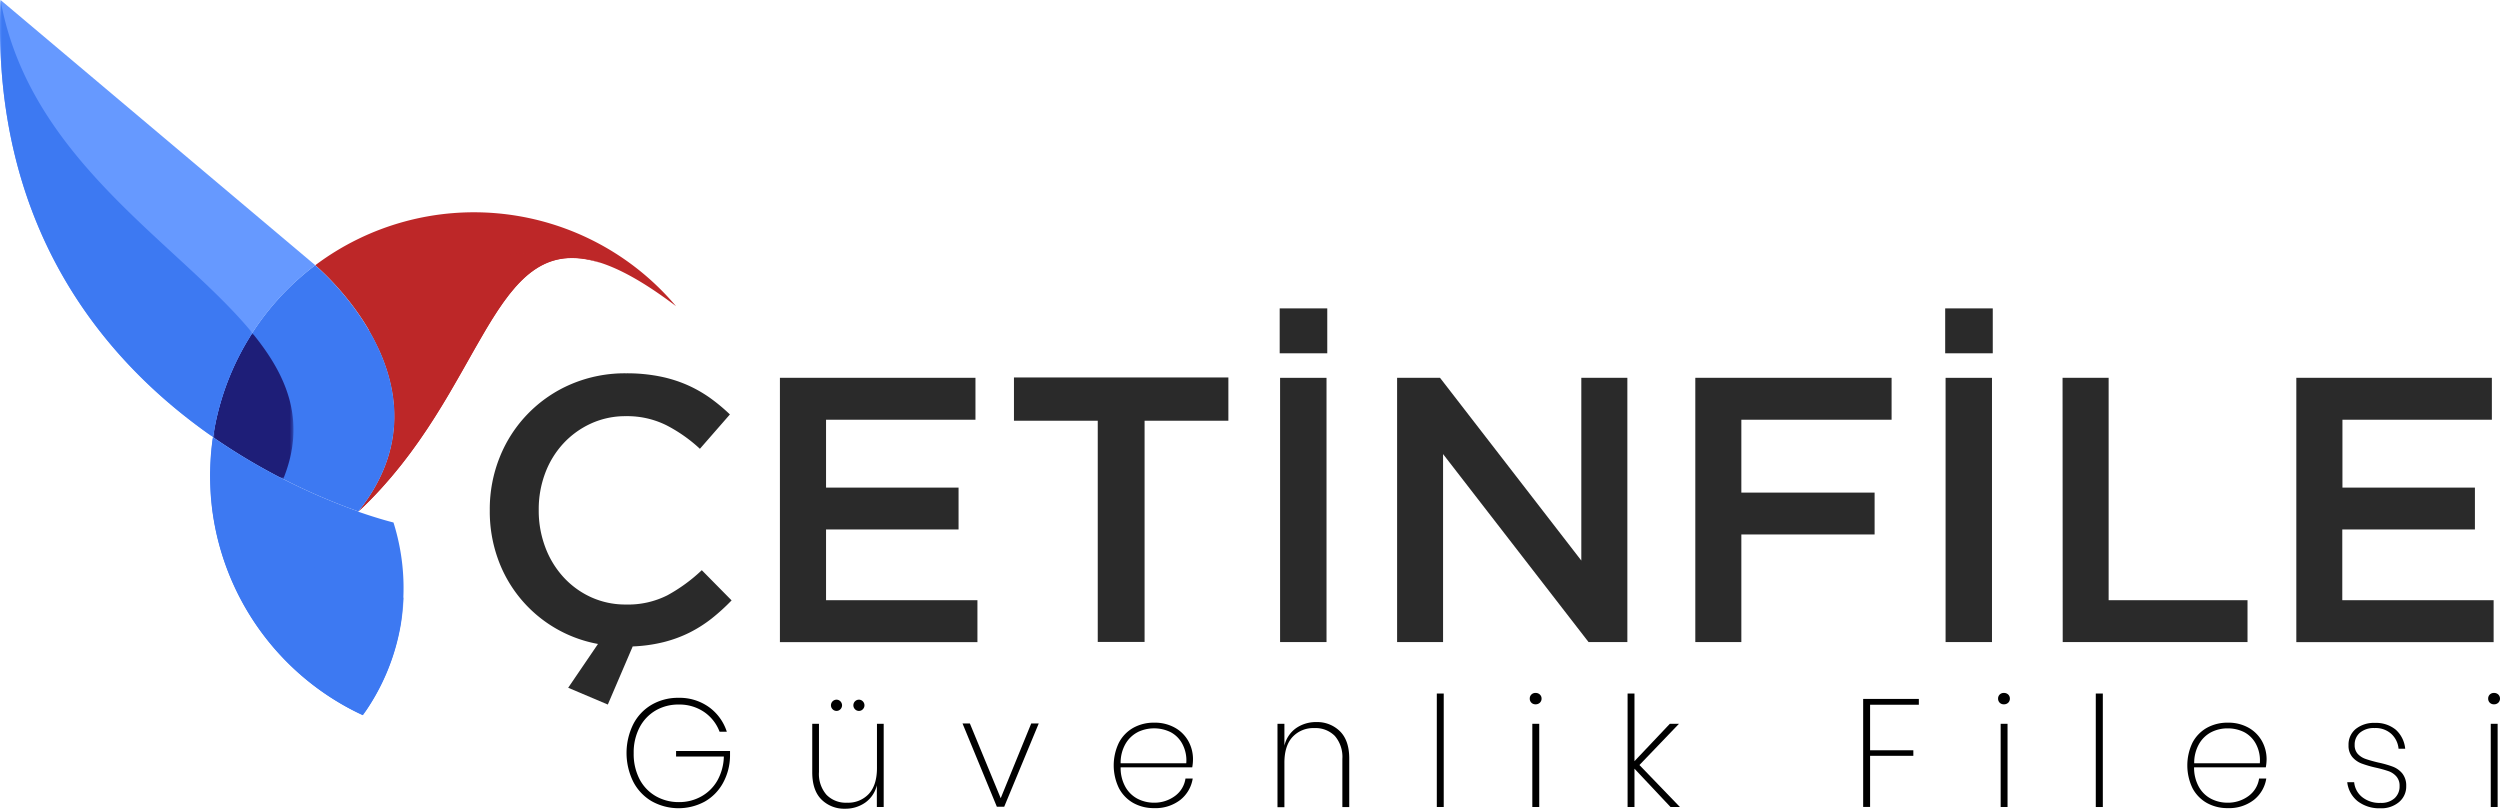
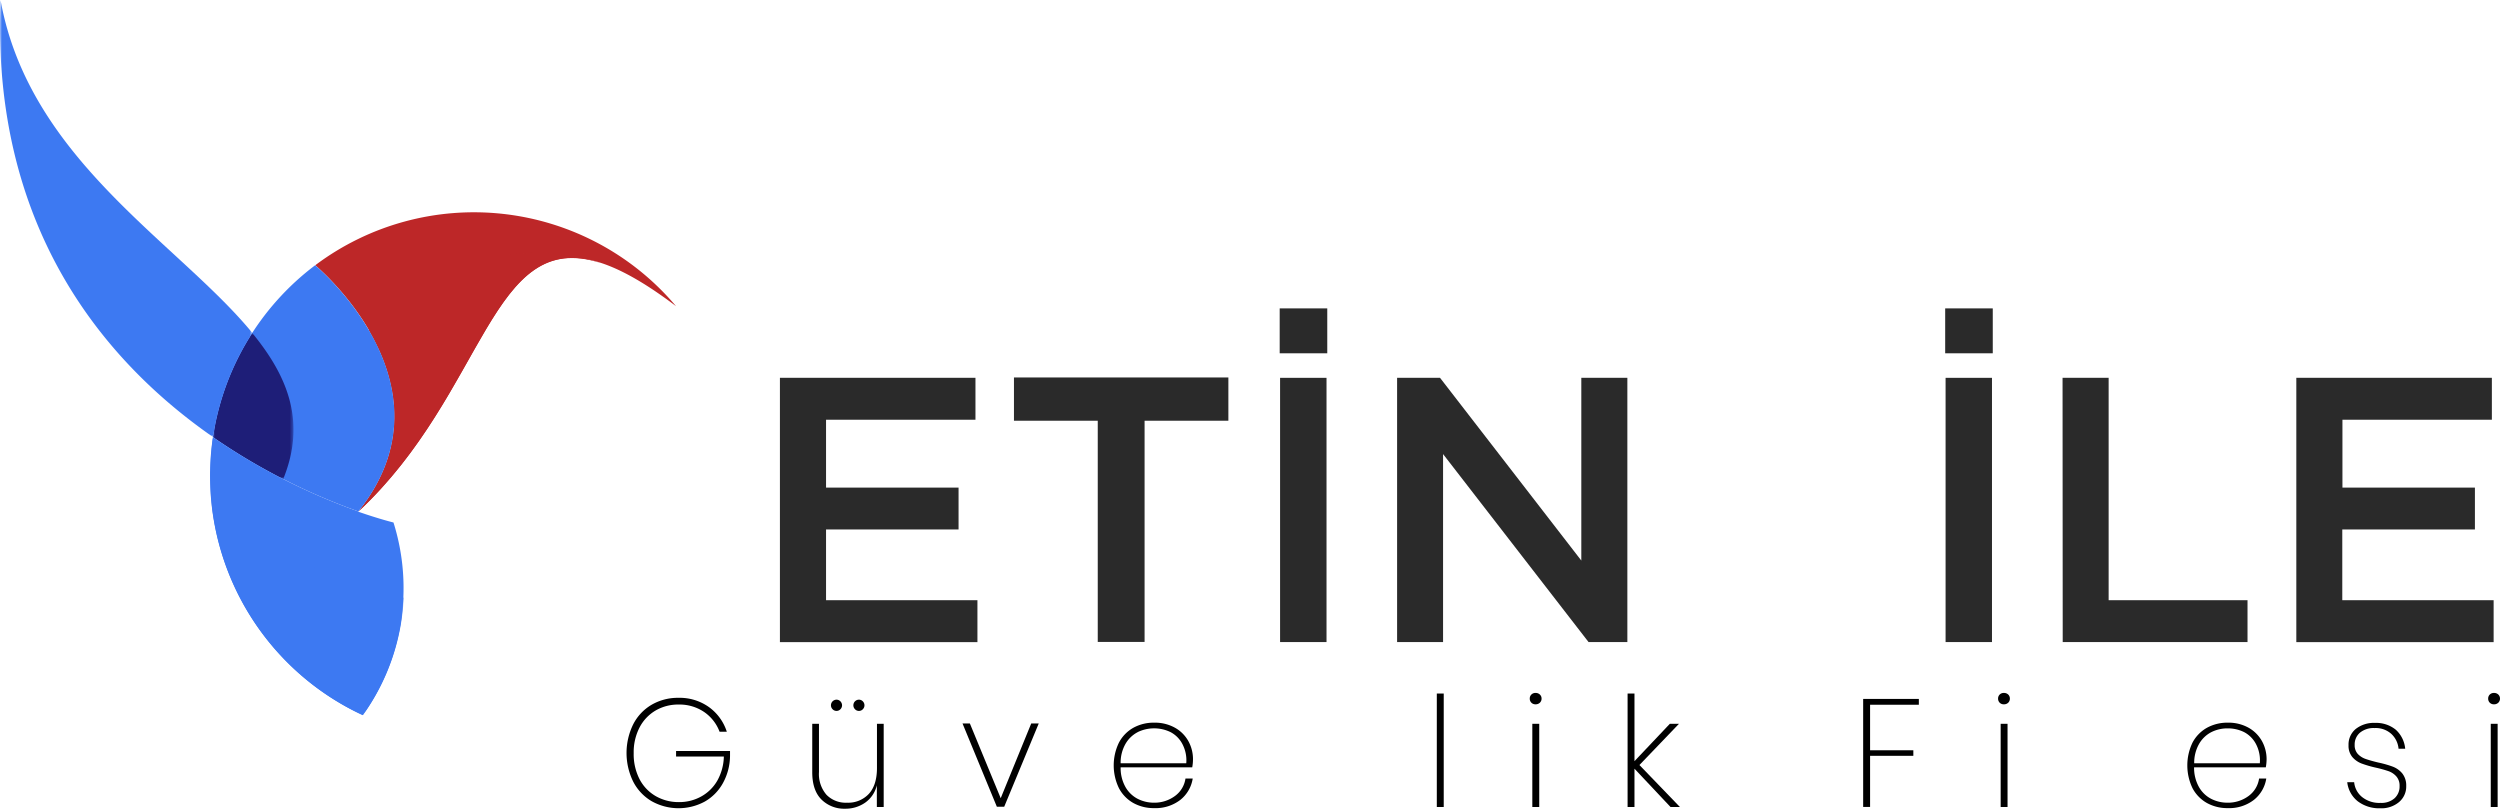
<svg xmlns="http://www.w3.org/2000/svg" xmlns:xlink="http://www.w3.org/1999/xlink" viewBox="0 0 635.8 205.67">
  <defs>
    <style>.cls-1{fill:url(#linear-gradient);}.cls-2{fill:url(#linear-gradient-2);}.cls-3{fill:url(#linear-gradient-3);}.cls-4{fill:url(#linear-gradient-4);}.cls-5{fill:#bd2728;}.cls-11,.cls-5,.cls-7,.cls-9{fill-rule:evenodd;}.cls-6{mask:url(#mask);}.cls-7{fill:#3d79f2;}.cls-8{mask:url(#mask-2);}.cls-9{fill:#1e1e78;}.cls-10{mask:url(#mask-3);}.cls-11{fill:#69f;}.cls-12{mask:url(#mask-4);}.cls-13{fill:#2a2a2a;}</style>
    <linearGradient id="linear-gradient" x1="-36.82" y1="419.03" x2="-75.72" y2="445.92" gradientTransform="translate(180.9 -337.15)" gradientUnits="userSpaceOnUse">
      <stop offset="0" stop-color="#fff" />
      <stop offset="1" />
    </linearGradient>
    <linearGradient id="linear-gradient-2" x1="-49.5" y1="467.92" x2="-66.11" y2="445.84" gradientTransform="translate(125.3 -349.53)" xlink:href="#linear-gradient" />
    <linearGradient id="linear-gradient-3" x1="-73.38" y1="366.78" x2="-27.95" y2="431.76" gradientTransform="translate(124.22 -259.21)" xlink:href="#linear-gradient" />
    <linearGradient id="linear-gradient-4" x1="-47.18" y1="365.19" x2="12.84" y2="459.9" gradientTransform="translate(43.8 -365.59)" xlink:href="#linear-gradient" />
    <mask id="mask" x="91.15" y="64.25" width="61.66" height="65.82" maskUnits="userSpaceOnUse">
      <rect id="_Yol_" data-name="&lt;Yol&gt;" class="cls-1" x="91.15" y="64.25" width="61.66" height="65.82" />
    </mask>
    <mask id="mask-2" x="54.19" y="84.69" width="20.47" height="37.15" maskUnits="userSpaceOnUse">
      <rect id="_Yol_2" data-name="&lt;Yol&gt;" class="cls-2" x="54.19" y="84.69" width="20.47" height="37.15" />
    </mask>
    <mask id="mask-3" x="53.47" y="111.16" width="49.2" height="70.72" maskUnits="userSpaceOnUse">
      <rect id="_Yol_3" data-name="&lt;Yol&gt;" class="cls-3" x="53.47" y="111.16" width="49.2" height="70.72" />
    </mask>
    <mask id="mask-4" x="0" y="0" width="64.17" height="111.16" maskUnits="userSpaceOnUse">
      <rect id="_Yol_4" data-name="&lt;Yol&gt;" class="cls-4" width="64.17" height="111.16" />
    </mask>
  </defs>
  <title>logo</title>
  <g id="katman_2" data-name="katman 2">
    <g id="Logo_template" data-name="Logo template">
      <g id="_Grup_" data-name="&lt;Grup&gt;">
        <path id="_Yol_5" data-name="&lt;Yol&gt;" class="cls-5" d="M80.17,67.46s36.74,30.41,11,62.61c38.7-36.19,32.85-88.55,80.76-52.2A67.23,67.23,0,0,0,80.17,67.46" />
        <g class="cls-6">
          <path id="_Yol_6" data-name="&lt;Yol&gt;" class="cls-5" d="M93.82,84c6.92,11.83,11.25,28.71-2.67,46.11,32.58-30.46,33.59-72.37,61.66-63.2h0S122.29,54.39,93.82,84Z" />
        </g>
        <path id="_Yol_7" data-name="&lt;Yol&gt;" class="cls-7" d="M91.15,130.07c25.76-32.2-11-62.61-11-62.61a67.18,67.18,0,0,0-26,43.7,158.33,158.33,0,0,0,37,18.91" />
        <g class="cls-8">
          <path id="_Yol_8" data-name="&lt;Yol&gt;" class="cls-9" d="M64.17,84.69a66.88,66.88,0,0,0-10,26.47,154.45,154.45,0,0,0,17.86,10.67c5.85-14.4,1.28-26-7.88-37.14" />
        </g>
        <path id="_Yol_9" data-name="&lt;Yol&gt;" class="cls-7" d="M91.15,130.07a158.33,158.33,0,0,1-37-18.91,67.07,67.07,0,0,0,38.1,70.72,55.52,55.52,0,0,0,7.82-49s-3.4-.81-9-2.76" />
        <g class="cls-10">
          <path id="_Yol_10" data-name="&lt;Yol&gt;" class="cls-7" d="M54.19,111.16a67.07,67.07,0,0,0,38.1,70.72A55.55,55.55,0,0,0,102.67,152c-33.37-1.4-48.48-40.81-48.48-40.81" />
        </g>
-         <path id="_Yol_11" data-name="&lt;Yol&gt;" class="cls-11" d="M54.19,111.16a67.18,67.18,0,0,1,26-43.7L.14,0C-2.29,58.1,26.78,92.12,54.19,111.16" />
        <g class="cls-12">
          <path id="_Yol_12" data-name="&lt;Yol&gt;" class="cls-7" d="M54.19,111.16a66.88,66.88,0,0,1,10-26.47C45.42,61.8,7.4,40.55.14,0-2.29,58.1,26.78,92.12,54.19,111.16" />
        </g>
      </g>
-       <path class="cls-13" d="M144.5,174.91l7.58-11.14a33.36,33.36,0,0,1-25.52-21.84,35.54,35.54,0,0,1-2-12.05v-.19a35.4,35.4,0,0,1,2.56-13.49,33.76,33.76,0,0,1,18.17-18.52,34.93,34.93,0,0,1,14-2.74,42.59,42.59,0,0,1,8.4.77,33.75,33.75,0,0,1,7,2.16,33.11,33.11,0,0,1,5.86,3.31,46.4,46.4,0,0,1,5.08,4.22L178,114.14a38.09,38.09,0,0,0-8.54-6,22.38,22.38,0,0,0-10.28-2.3,21,21,0,0,0-8.88,1.87,22.07,22.07,0,0,0-7.05,5.1,22.92,22.92,0,0,0-4.61,7.55,26,26,0,0,0-1.63,9.24v.19a26.26,26.26,0,0,0,1.63,9.28,23.28,23.28,0,0,0,4.61,7.65,21.62,21.62,0,0,0,7.05,5.15,21,21,0,0,0,8.88,1.87,22.13,22.13,0,0,0,10.56-2.35,41.72,41.72,0,0,0,8.74-6.38l7.58,7.68a51.28,51.28,0,0,1-5.08,4.62,33.48,33.48,0,0,1-5.62,3.57,32.49,32.49,0,0,1-6.58,2.42,38.49,38.49,0,0,1-7.87,1.1l-6.33,14.78Z" />
      <path class="cls-13" d="M198.35,96.09h49.73v10.66h-38V124h33.7v10.65h-33.7v18h38.5v10.65H198.35Z" />
      <path class="cls-13" d="M279.18,107H257.87v-11H312.4v11H291.09v56.25H279.18Z" />
      <path class="cls-13" d="M325.45,78.43h12.1V89.85h-12.1Zm.1,17.66h11.81v67.2H325.55Z" />
      <path class="cls-13" d="M355.31,96.09h10.92l35.93,46.47V96.09h11.71v67.2H404l-37-47.81v47.81H355.31Z" />
-       <path class="cls-13" d="M431.15,96.09h49.92v10.66H442.86v18.53h33.89v10.65H442.86v27.36H431.15Z" />
      <path class="cls-13" d="M494.7,78.43h12.1V89.85H494.7Zm.1,17.66h11.8v67.2H494.8Z" />
      <path class="cls-13" d="M524.55,96.09h11.72v56.55h35.32v10.65h-47Z" />
      <path class="cls-13" d="M584,96.09h49.73v10.66h-38V124h33.69v10.65H595.69v18h38.49v10.65H584Z" />
      <path d="M180.32,179.84a12.36,12.36,0,0,1,4.52,6.25H183a10.58,10.58,0,0,0-3.9-5,11.15,11.15,0,0,0-6.55-1.91,11.36,11.36,0,0,0-5.79,1.5,10.72,10.72,0,0,0-4.1,4.31,13.75,13.75,0,0,0-1.5,6.56,13.92,13.92,0,0,0,1.5,6.63,10.62,10.62,0,0,0,4.14,4.31,11.63,11.63,0,0,0,5.87,1.5,11.45,11.45,0,0,0,5.63-1.41,10.66,10.66,0,0,0,4.1-4,13.15,13.15,0,0,0,1.69-6.17H171.94V191h13.72v1.32a14.61,14.61,0,0,1-1.79,6.81,12.12,12.12,0,0,1-4.62,4.72,14,14,0,0,1-13.54-.1,12.27,12.27,0,0,1-4.69-5,16.51,16.51,0,0,1,0-14.51,12.16,12.16,0,0,1,4.69-5,13.32,13.32,0,0,1,6.85-1.77A12.83,12.83,0,0,1,180.32,179.84Z" />
      <path d="M224.74,184.07v21.17H223v-5.53a7.51,7.51,0,0,1-3,4.44,8.69,8.69,0,0,1-5.09,1.52,8.17,8.17,0,0,1-6-2.34q-2.34-2.34-2.34-6.94V184.07h1.71v12.28a8.06,8.06,0,0,0,1.92,5.79,6.85,6.85,0,0,0,5.22,2,7.15,7.15,0,0,0,5.54-2.24q2.07-2.25,2.07-6.61V184.07Zm-13-5.7a1.41,1.41,0,0,1,1-.43,1.39,1.39,0,0,1,1,.43,1.45,1.45,0,0,1,.41,1,1.41,1.41,0,0,1-.41,1,1.35,1.35,0,0,1-1,.43,1.37,1.37,0,0,1-1-.43,1.41,1.41,0,0,1-.41-1A1.45,1.45,0,0,1,211.73,178.37Zm5.7,0a1.39,1.39,0,0,1,1-.43,1.37,1.37,0,0,1,1,.43,1.45,1.45,0,0,1,.41,1,1.41,1.41,0,0,1-.41,1,1.33,1.33,0,0,1-1,.43,1.35,1.35,0,0,1-1-.43,1.41,1.41,0,0,1-.41-1A1.45,1.45,0,0,1,217.43,178.37Z" />
      <path d="M254.5,203l7.76-19h1.91l-8.78,21.17h-1.87l-8.73-21.17h1.87Z" />
      <path d="M298.84,202.42a6.64,6.64,0,0,0,2.65-4.43h1.84a8.61,8.61,0,0,1-3.18,5.46,10.28,10.28,0,0,1-6.61,2.07,10.69,10.69,0,0,1-5.33-1.31,9.29,9.29,0,0,1-3.64-3.76,13.29,13.29,0,0,1,0-11.59,9.29,9.29,0,0,1,3.64-3.76,10.69,10.69,0,0,1,5.33-1.31,10.41,10.41,0,0,1,5.32,1.31,8.79,8.79,0,0,1,3.39,3.43,9.38,9.38,0,0,1,1.15,4.55,11.61,11.61,0,0,1-.19,2.06H285a9.86,9.86,0,0,0,1.22,5,7.6,7.6,0,0,0,3.08,3,9.09,9.09,0,0,0,4.16,1A8.79,8.79,0,0,0,298.84,202.42Zm-9.52-16.21a7.68,7.68,0,0,0-3.1,3,9.62,9.62,0,0,0-1.22,4.91h16.69a8.9,8.9,0,0,0-1-4.93,7.13,7.13,0,0,0-3-3,9.56,9.56,0,0,0-8.35,0Z" />
-       <path d="M340.8,186q2.34,2.34,2.34,6.9v12.36h-1.75V193a8.16,8.16,0,0,0-1.91-5.83,6.89,6.89,0,0,0-5.23-2,7.2,7.2,0,0,0-5.52,2.24q-2.09,2.25-2.08,6.61v11.27h-1.76V184.07h1.76v5.57a7.53,7.53,0,0,1,3-4.48,8.78,8.78,0,0,1,5.09-1.52A8.21,8.21,0,0,1,340.8,186Z" />
      <path d="M367.17,176.38v28.86h-1.76V176.38Z" />
      <path d="M389.46,176.64a1.42,1.42,0,0,1,1.07-.41,1.49,1.49,0,0,1,1.09.41,1.35,1.35,0,0,1,.43,1,1.39,1.39,0,0,1-.43,1.07,1.49,1.49,0,0,1-1.09.41,1.41,1.41,0,0,1-1.48-1.48A1.37,1.37,0,0,1,389.46,176.64Zm2,7.43v21.17h-1.76V184.07Z" />
      <path d="M424.85,205.24l-9.17-9.75v9.75h-1.75V176.38h1.75v17.2l9-9.51H427l-10.06,10.49,10.3,10.68Z" />
      <path d="M488,177.75v1.48h-12.4v11.58h11v1.41h-11v13h-1.76V177.75Z" />
-       <path d="M508.56,176.64a1.42,1.42,0,0,1,1.07-.41,1.5,1.5,0,0,1,1.1.41,1.38,1.38,0,0,1,.42,1,1.42,1.42,0,0,1-.42,1.07,1.5,1.5,0,0,1-1.1.41,1.42,1.42,0,0,1-1.07-.41,1.46,1.46,0,0,1-.41-1.07A1.41,1.41,0,0,1,508.56,176.64Zm2,7.43v21.17h-1.75V184.07Z" />
-       <path d="M534.79,176.38v28.86H533V176.38Z" />
+       <path d="M508.56,176.64a1.42,1.42,0,0,1,1.07-.41,1.5,1.5,0,0,1,1.1.41,1.38,1.38,0,0,1,.42,1,1.42,1.42,0,0,1-.42,1.07,1.5,1.5,0,0,1-1.1.41,1.42,1.42,0,0,1-1.07-.41,1.46,1.46,0,0,1-.41-1.07A1.41,1.41,0,0,1,508.56,176.64m2,7.43v21.17h-1.75V184.07Z" />
      <path d="M571.88,202.42a6.68,6.68,0,0,0,2.65-4.43h1.83a8.61,8.61,0,0,1-3.18,5.46,10.26,10.26,0,0,1-6.61,2.07,10.68,10.68,0,0,1-5.32-1.31,9.31,9.31,0,0,1-3.65-3.76,13.38,13.38,0,0,1,0-11.59,9.31,9.31,0,0,1,3.65-3.76,10.68,10.68,0,0,1,5.32-1.31,10.42,10.42,0,0,1,5.33,1.31,8.86,8.86,0,0,1,3.39,3.43,9.49,9.49,0,0,1,1.15,4.55,11.66,11.66,0,0,1-.2,2.06H558a10,10,0,0,0,1.23,5,7.54,7.54,0,0,0,3.08,3,9.05,9.05,0,0,0,4.15,1A8.8,8.8,0,0,0,571.88,202.42Zm-9.52-16.21a7.62,7.62,0,0,0-3.1,3,9.72,9.72,0,0,0-1.23,4.91h16.69a8.9,8.9,0,0,0-1-4.93,7.18,7.18,0,0,0-3-3,9.25,9.25,0,0,0-4.14-.95A9.12,9.12,0,0,0,562.36,186.21Z" />
      <path d="M609.28,185.57a7.42,7.42,0,0,1,2.41,4.85H610a5.85,5.85,0,0,0-1.82-3.76,5.93,5.93,0,0,0-4.27-1.5,5.49,5.49,0,0,0-3.72,1.17,3.92,3.92,0,0,0-1.35,3.12,3.25,3.25,0,0,0,.8,2.3,4.93,4.93,0,0,0,2,1.27c.77.27,1.84.58,3.22.91a25.72,25.72,0,0,1,3.71,1.06,5.83,5.83,0,0,1,2.38,1.71,4.91,4.91,0,0,1,1,3.2A5.14,5.14,0,0,1,610.1,204a6.94,6.94,0,0,1-4.72,1.56,9,9,0,0,1-5.76-1.78,7.22,7.22,0,0,1-2.67-4.85h1.76a5.52,5.52,0,0,0,2,3.76,7,7,0,0,0,4.74,1.5A5,5,0,0,0,609,203a4.05,4.05,0,0,0,1.26-3.1,3.53,3.53,0,0,0-.82-2.44,4.79,4.79,0,0,0-2-1.34,30.92,30.92,0,0,0-3.26-.9,27.91,27.91,0,0,1-3.65-1.07,5.84,5.84,0,0,1-2.3-1.64,4.46,4.46,0,0,1-.95-3,5.12,5.12,0,0,1,1.83-4.12,7.42,7.42,0,0,1,4.91-1.54A7.87,7.87,0,0,1,609.28,185.57Z" />
      <path d="M633.2,176.64a1.44,1.44,0,0,1,1.08-.41,1.49,1.49,0,0,1,1.09.41,1.39,1.39,0,0,1,.43,1,1.43,1.43,0,0,1-.43,1.07,1.49,1.49,0,0,1-1.09.41,1.44,1.44,0,0,1-1.08-.41,1.46,1.46,0,0,1-.41-1.07A1.41,1.41,0,0,1,633.2,176.64Zm2,7.43v21.17h-1.75V184.07Z" />
    </g>
  </g>
</svg>